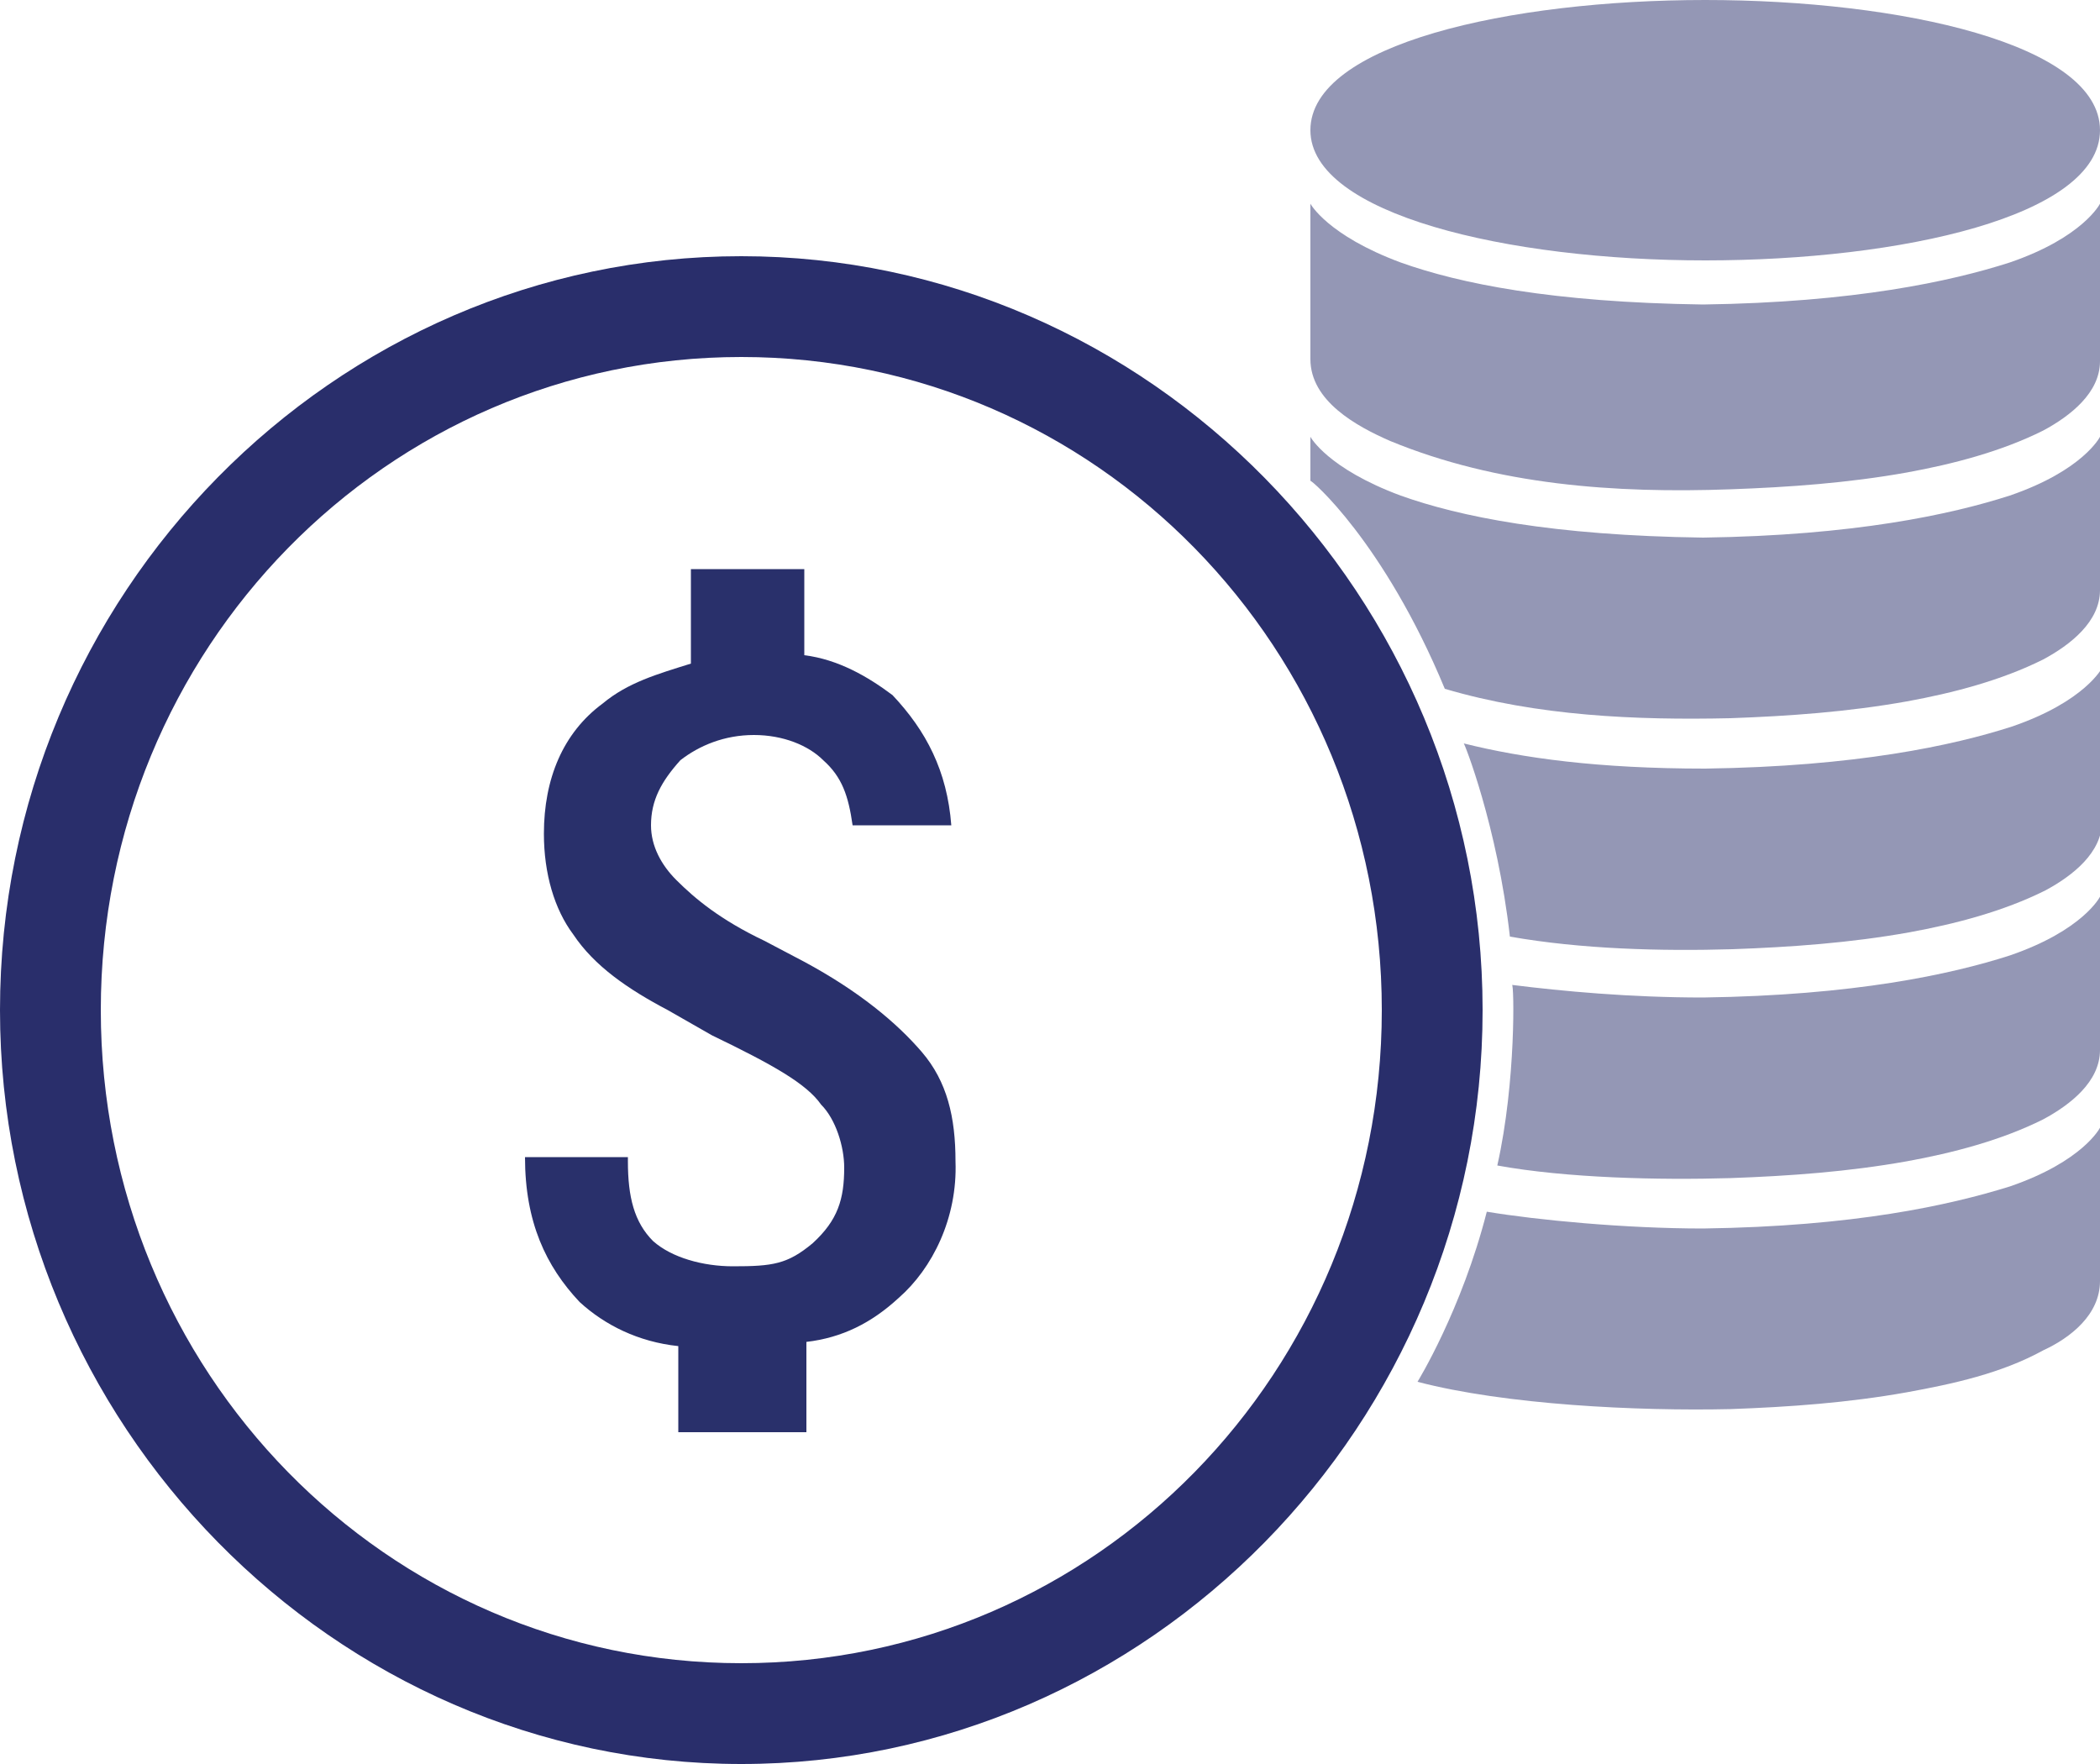
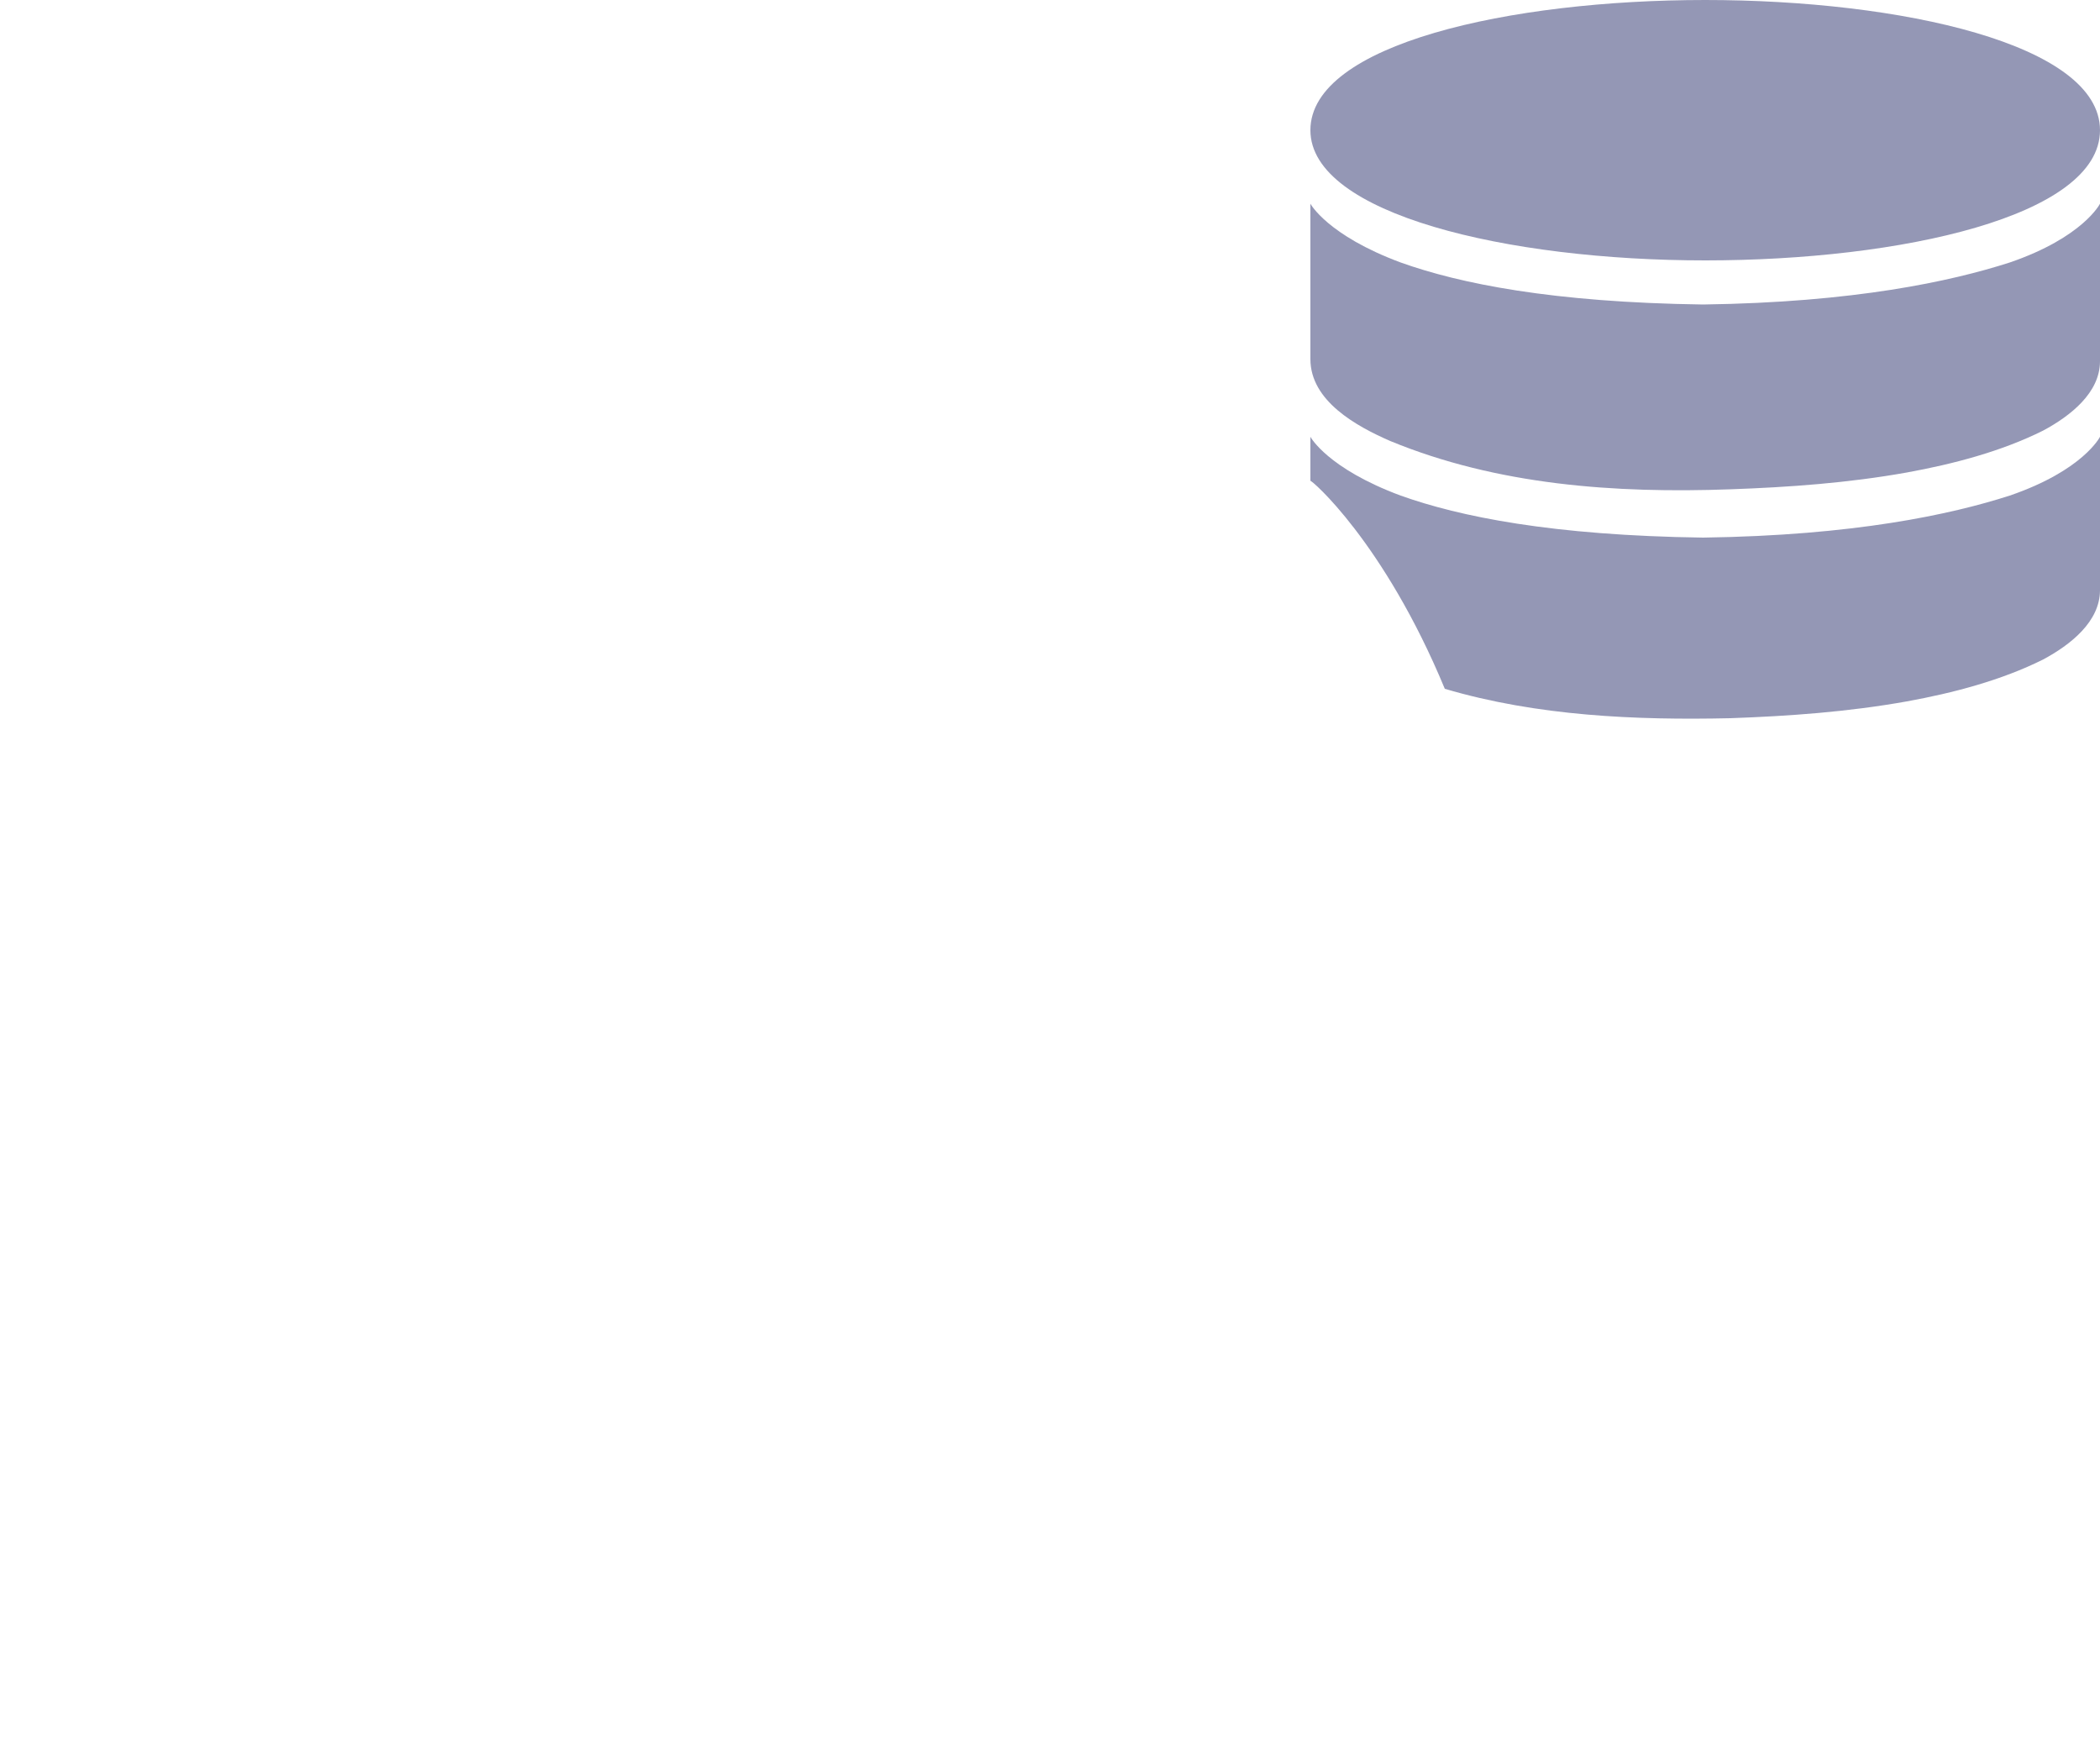
<svg xmlns="http://www.w3.org/2000/svg" version="1.1" id="Layer_1" x="0px" y="0px" width="100px" height="84px" viewBox="0 0 100 84" style="enable-background:new 0 0 100 84;" xml:space="preserve">
  <style type="text/css">
	.st0{fill:#292E6B;}
	.st1{fill:#29306B;}
	.st2{fill:#9497B5;}
</style>
-   <path class="st0" d="M35.3,17C18.4,17,4.8,30.9,4.8,48.1c0,17.2,13.6,31.1,30.5,31.1s30.5-13.9,30.5-31.1C65.8,30.9,52.2,17,35.3,17   M35.3,84C15.9,84,0,67.8,0,48.1c0-19.8,15.9-35.9,35.3-35.9s35.3,16.2,35.3,35.9C70.6,67.8,54.7,84,35.3,84" />
-   <path class="st1" d="M42.8,61.8c-1.3,1.2-2.7,1.9-4.4,2.1v4.3h-6.1v-4.1c-1.9-0.2-3.5-1-4.7-2.1c-1.6-1.7-2.6-3.8-2.6-6.9h4.9v0.2  c0,1.7,0.3,2.9,1.2,3.8c0.9,0.8,2.4,1.2,3.8,1.2c1.9,0,2.6-0.1,3.8-1.1c1.2-1.1,1.5-2.1,1.5-3.6c0-1-0.4-2.3-1.1-3  c-0.7-1-2.3-1.9-5.2-3.3l-2.1-1.2c-1.9-1-3.5-2.1-4.5-3.6c-0.9-1.2-1.4-2.9-1.4-4.8c0-2.6,0.9-4.8,2.8-6.2c1.2-1,2.6-1.4,4.2-1.9  v-4.5h5.4v4.1c1.6,0.2,3,1,4.2,1.9c1.6,1.7,2.6,3.6,2.8,6.2h-4.7c-0.2-1.4-0.5-2.3-1.4-3.1c-0.7-0.7-1.9-1.2-3.3-1.2  c-1.4,0-2.6,0.5-3.5,1.2c-0.9,1-1.4,1.9-1.4,3.1c0,1,0.5,1.9,1.2,2.6c0.9,0.9,2.1,1.9,4.2,2.9l1.9,1c2.6,1.4,4.4,2.9,5.6,4.3  c1.2,1.4,1.6,3.1,1.6,5.2C45.6,58,44.4,60.4,42.8,61.8" />
  <path class="st2" d="M100,9.8V9.7c0,0-0.8,1.6-4.3,2.8c-2.8,0.9-7.4,1.9-14.6,2c-7.2-0.1-11.6-1-14.4-2c-3.5-1.3-4.3-2.8-4.3-2.8  s0,0.1,0,0.1l0,4.7l0,2.6c0,2,2.2,3.2,3.8,3.9c5.1,2.1,10.7,2.5,16.2,2.3c2.8-0.1,5.6-0.3,8.4-0.8c2.2-0.4,4.5-1,6.5-2  c1.3-0.7,2.7-1.8,2.7-3.3l0-2.6C100,14.5,100,9.8,100,9.8" />
  <path class="st2" d="M81.2,0c-9.3,0-18.8,2.1-18.8,6.2c0,4,9.4,6.2,18.8,6.2c9.3,0,18.8-2.1,18.8-6.2C100,2.1,90.5,0,81.2,0" />
-   <path class="st2" d="M70.8,57.7c2.4,0.4,6.6,0.8,10.3,0.8c7.2-0.1,11.7-1.1,14.6-2c3.5-1.2,4.3-2.8,4.3-2.8v0.1c0,0,0,4.6,0,4.6  l0,2.6c0,1.6-1.4,2.7-2.7,3.3c-2,1.1-4.3,1.6-6.5,2c-2.8,0.5-5.6,0.7-8.4,0.8c-4.4,0.1-10.7-0.2-14.9-1.3  C67.5,65.8,69.6,62.4,70.8,57.7" />
  <path class="st2" d="M68.8,32.8c4.4,1.3,9.1,1.5,13.6,1.4c2.8-0.1,5.6-0.3,8.4-0.8c2.2-0.4,4.5-1,6.5-2c1.3-0.7,2.7-1.8,2.7-3.3  l0-2.6c0,0,0-4.7,0-4.6v-0.1c0,0-0.8,1.6-4.3,2.8c-2.8,0.9-7.4,1.9-14.6,2c-7.2-0.1-11.6-1-14.4-2c-3.5-1.3-4.3-2.8-4.3-2.8  s0,0.1,0,0.1v2C62.4,22.8,65.9,25.8,68.8,32.8" />
-   <path class="st2" d="M71.9,44.6c3.4,0.6,7.2,0.7,10.6,0.6c2.8-0.1,5.6-0.3,8.4-0.8c2.2-0.4,4.5-1,6.5-2c1.3-0.7,2.7-1.8,2.7-3.3  l0-2.6c0,0,0-4.7,0-4.6v-0.1c0,0-0.8,1.6-4.3,2.8c-2.8,0.9-7.4,1.9-14.6,2c-5.1,0-8.7-0.5-11.5-1.2C69.7,35.3,71.3,39.3,71.9,44.6" />
-   <path class="st2" d="M71.3,55.5c3.3,0.6,7.7,0.7,11.1,0.6c2.8-0.1,5.6-0.3,8.4-0.8c2.2-0.4,4.5-1,6.5-2c1.3-0.7,2.7-1.8,2.7-3.3  l0-2.6c0,0,0-4.7,0-4.6v-0.1c0,0-0.8,1.6-4.3,2.8c-2.8,0.9-7.4,1.9-14.6,2c-3.5,0-6.7-0.3-9.1-0.6C72.1,46.8,72.2,51.5,71.3,55.5" />
</svg>